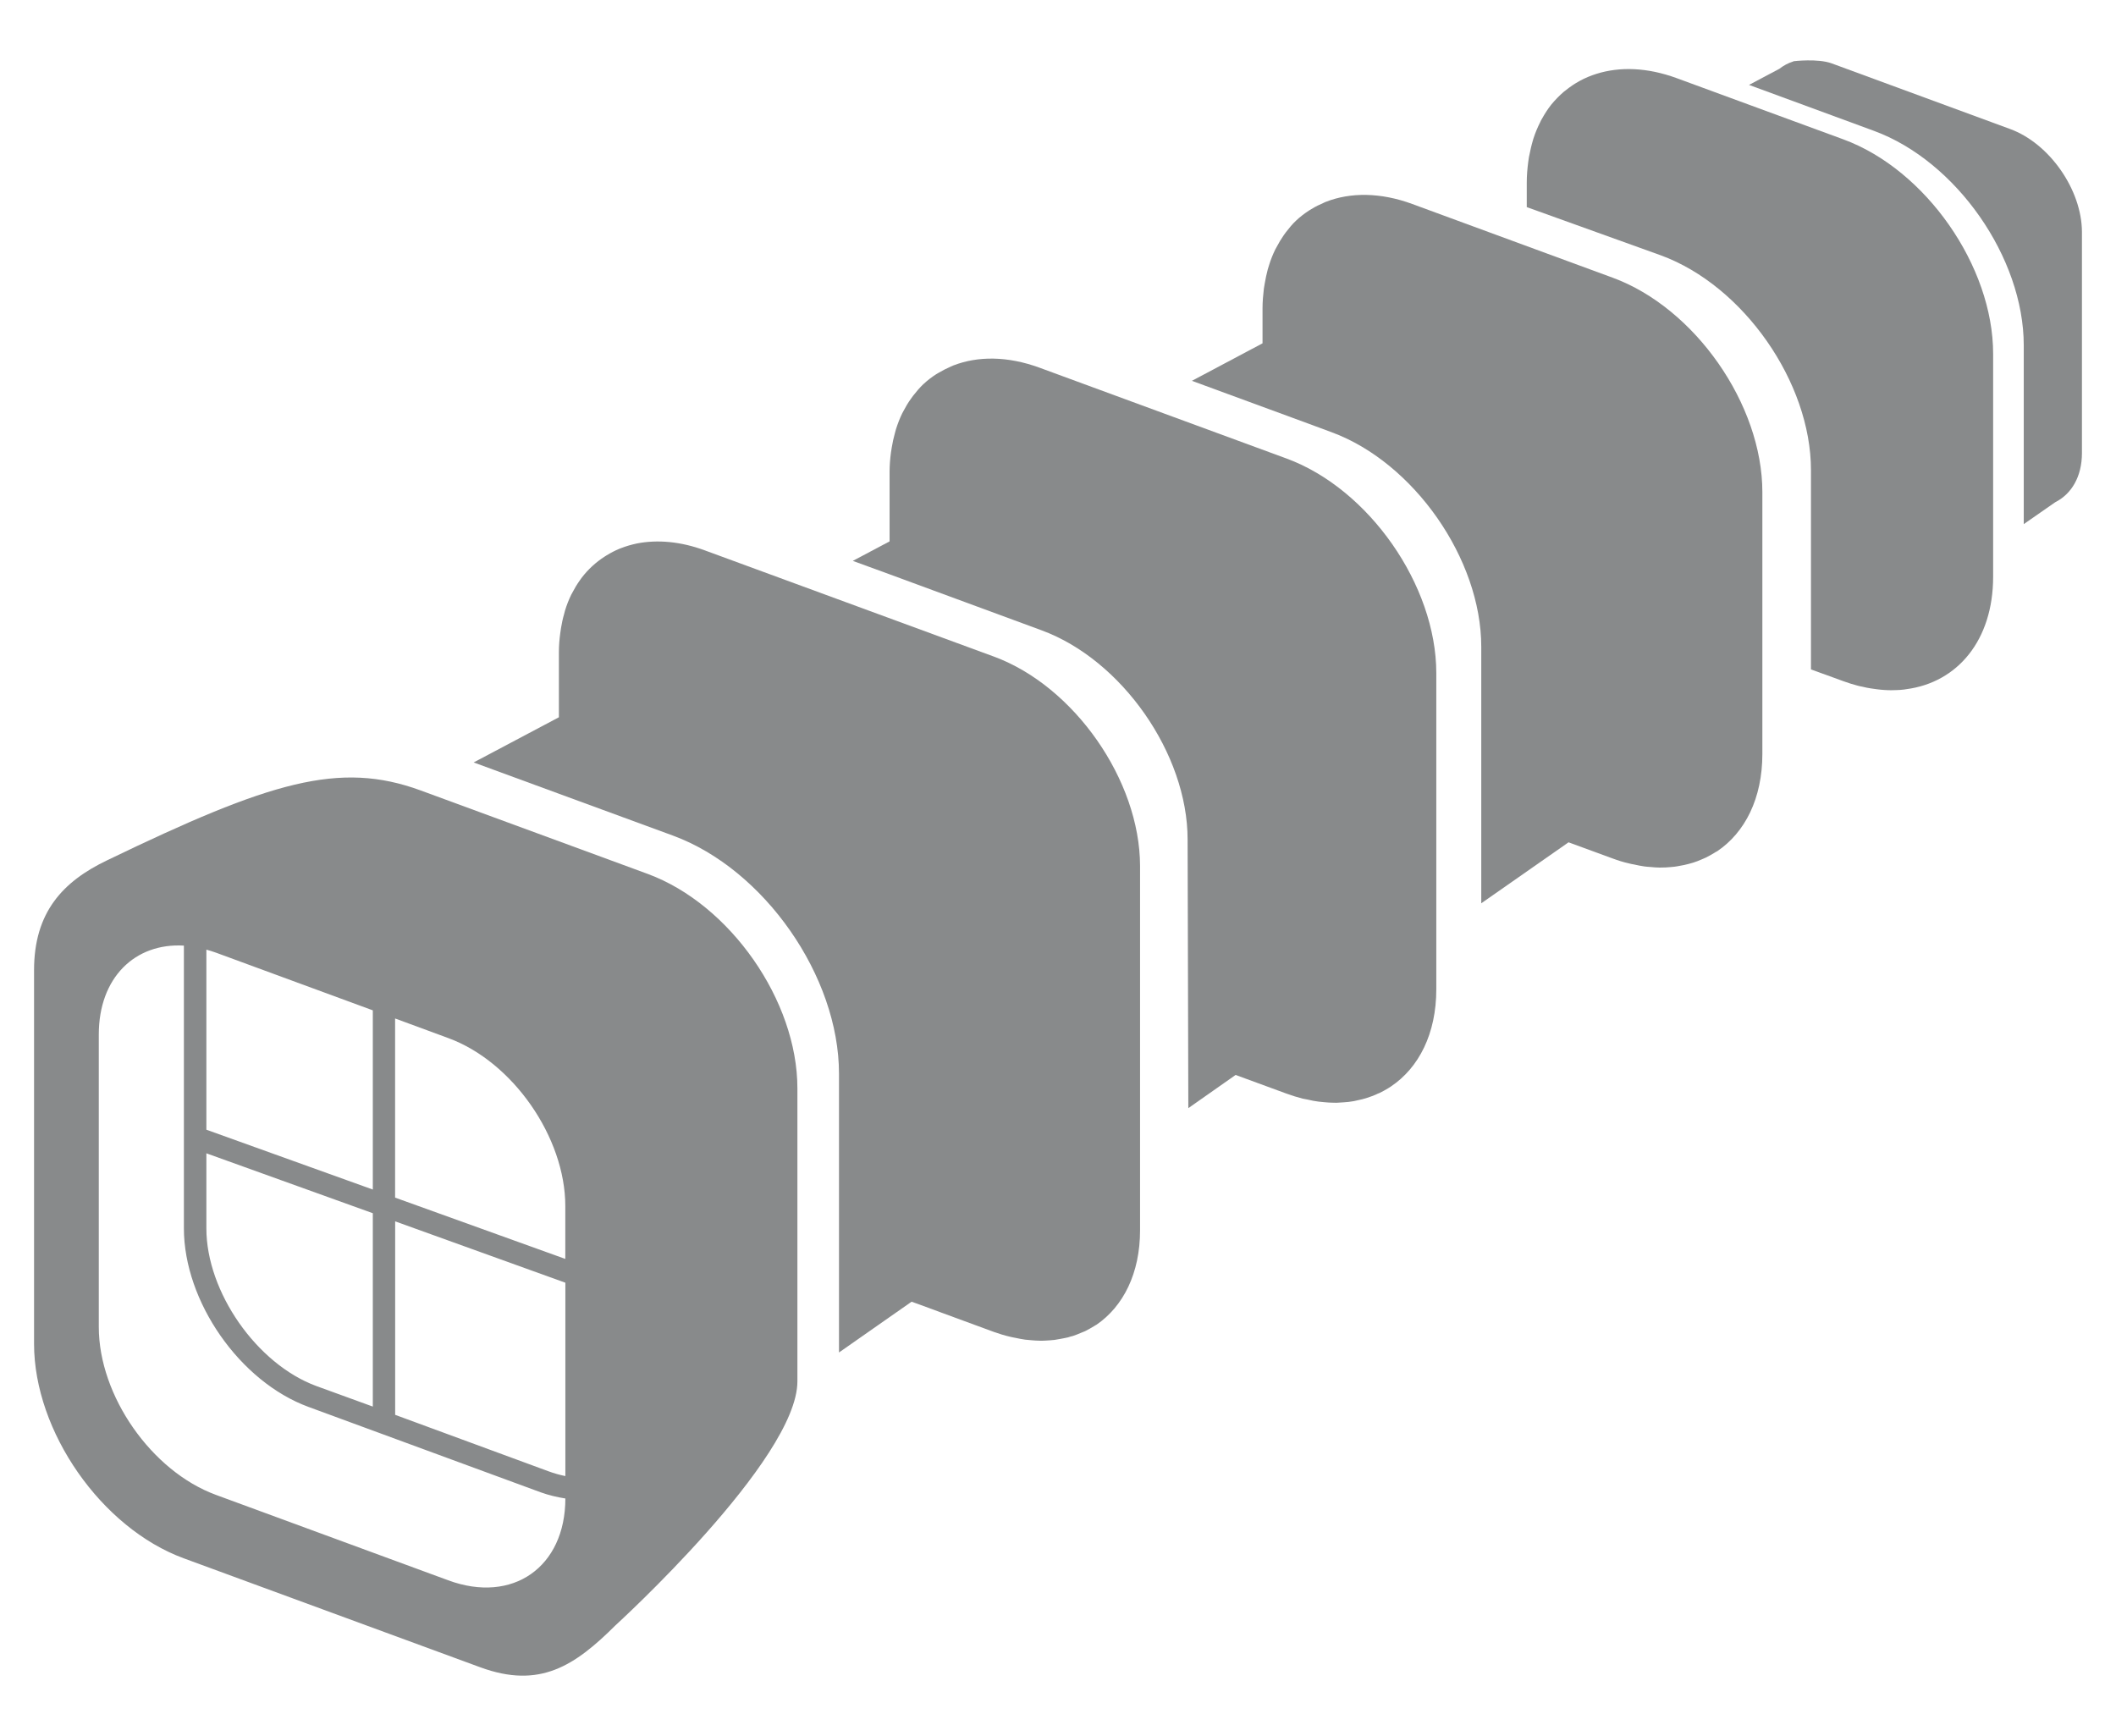
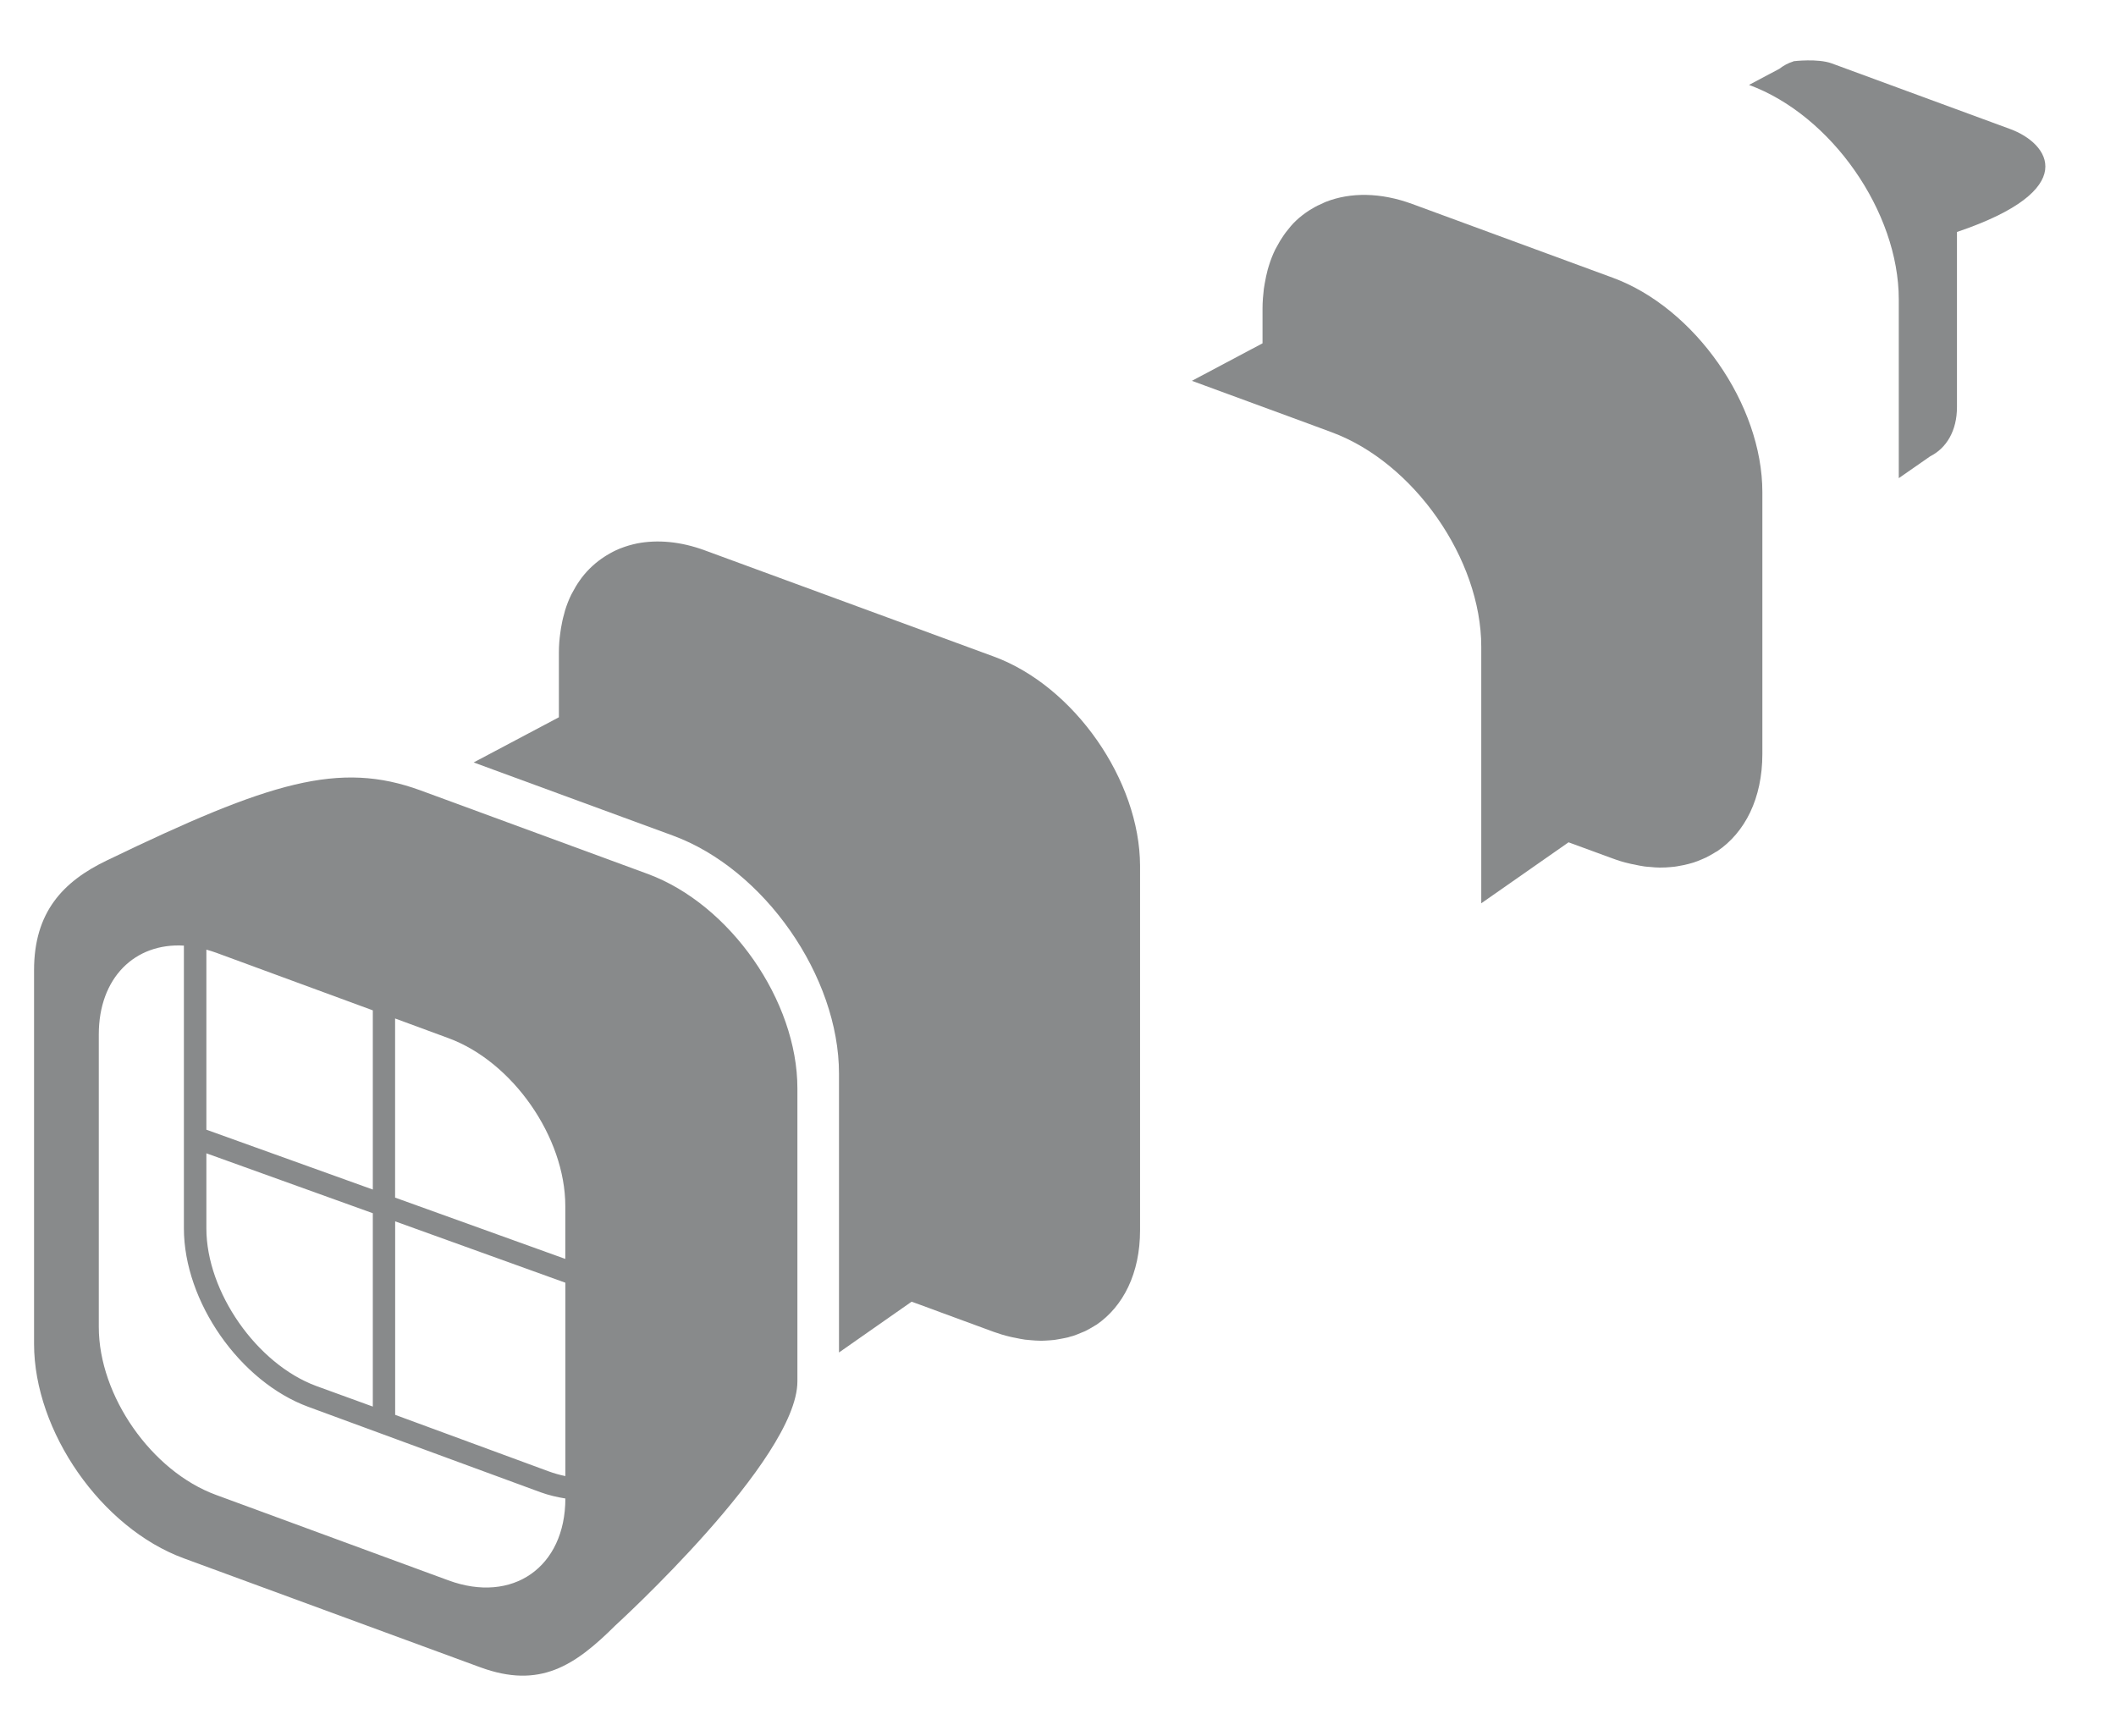
<svg xmlns="http://www.w3.org/2000/svg" version="1.1" id="Layer_1" x="0px" y="0px" width="32px" height="26.254px" viewBox="0 0 32 26.254" enable-background="new 0 0 32 26.254" xml:space="preserve">
  <title>plugs-connectors</title>
  <g>
    <path fill="#888A8B" d="M9.796,13.216l-3.433-1.262c-1.232-0.452-2.28-0.133-4.745,1.057c-0.668,0.32-1.103,0.785-1.103,1.661v5.65   c0,1.326,1.019,2.787,2.265,3.244l4.484,1.648c0.9,0.33,1.429-0.023,2.045-0.636c0,0,2.75-2.505,2.75-3.688V16.46   C12.06,15.135,11.042,13.676,9.796,13.216z M8.293,22.249l-2.317-0.853v-2.926l2.574,0.928v2.924   C8.465,22.305,8.38,22.281,8.293,22.249z M5.975,15.402l0.803,0.296c0.975,0.356,1.771,1.501,1.771,2.54v0.8l-2.574-0.927V15.402z    M3.267,14.407l2.371,0.872v2.71l-2.517-0.905v-2.723C3.169,14.375,3.219,14.389,3.267,14.407z M3.121,17.441l2.517,0.906v2.924   L4.783,20.96c-0.9-0.332-1.662-1.423-1.662-2.383V17.441z M6.778,23.898l-3.511-1.291c-0.976-0.358-1.773-1.5-1.773-2.539v-4.424   c0-0.859,0.546-1.387,1.287-1.344v4.275c0,1.107,0.845,2.32,1.884,2.701l3.51,1.291c0.128,0.046,0.251,0.074,0.375,0.094   C8.549,23.7,7.752,24.258,6.778,23.898z" />
    <path fill="#888A8B" d="M15.03,9.929l-4.371-1.606C10.29,8.187,9.941,8.159,9.635,8.218C9.55,8.236,9.469,8.259,9.39,8.29   C9.383,8.292,9.376,8.295,9.369,8.298c-0.068,0.028-0.133,0.062-0.195,0.1C9.163,8.404,9.153,8.41,9.144,8.417   c-0.132,0.085-0.25,0.192-0.348,0.321C8.786,8.751,8.776,8.765,8.766,8.78c-0.04,0.056-0.076,0.116-0.109,0.18   C8.651,8.97,8.644,8.982,8.638,8.995C8.602,9.068,8.571,9.148,8.545,9.232C8.54,9.25,8.535,9.269,8.531,9.286   c-0.02,0.067-0.035,0.14-0.047,0.212C8.481,9.523,8.476,9.548,8.473,9.574c-0.013,0.093-0.021,0.189-0.021,0.29v0.983L7.163,11.53   l3.013,1.106c1.382,0.508,2.512,2.129,2.512,3.6v4.217l1.098-0.768c0.138,0.049,0.291,0.106,0.447,0.164   c0.404,0.148,0.797,0.293,0.797,0.293c0.082,0.029,0.162,0.054,0.241,0.072c0.025,0.008,0.051,0.01,0.076,0.016   c0.053,0.012,0.104,0.021,0.156,0.029c0.029,0.004,0.059,0.004,0.086,0.008c0.048,0.004,0.095,0.008,0.141,0.008   c0.027,0,0.058,0,0.085-0.002c0.044-0.002,0.088-0.006,0.131-0.01c0.027-0.004,0.054-0.009,0.082-0.014   c0.042-0.007,0.083-0.016,0.125-0.025c0.025-0.008,0.049-0.016,0.073-0.021c0.043-0.016,0.084-0.029,0.124-0.048   c0.021-0.009,0.041-0.017,0.061-0.025c0.046-0.022,0.091-0.05,0.134-0.075c0.013-0.008,0.024-0.016,0.036-0.021   c0.406-0.278,0.66-0.778,0.66-1.43v-5.51C17.238,11.8,16.245,10.376,15.03,9.929z" />
-     <path fill="#888A8B" d="M30.396,1.95l-2.694-0.991c-0.212-0.078-0.578-0.033-0.578-0.033L27.118,0.93   c-0.078,0.024-0.146,0.062-0.21,0.111L26.45,1.284l1.89,0.695c1.245,0.457,2.265,1.918,2.265,3.244v2.703l0.476-0.331   c0.244-0.123,0.404-0.384,0.404-0.745V3.508C31.483,2.871,30.995,2.168,30.396,1.95z" />
+     <path fill="#888A8B" d="M30.396,1.95l-2.694-0.991c-0.212-0.078-0.578-0.033-0.578-0.033L27.118,0.93   c-0.078,0.024-0.146,0.062-0.21,0.111L26.45,1.284c1.245,0.457,2.265,1.918,2.265,3.244v2.703l0.476-0.331   c0.244-0.123,0.404-0.384,0.404-0.745V3.508C31.483,2.871,30.995,2.168,30.396,1.95z" />
    <path fill="#888A8B" d="M24.387,4.199l-3.029-1.114c-0.484-0.178-0.936-0.177-1.304-0.034c-0.013,0.004-0.022,0.01-0.034,0.015   c-0.064,0.027-0.129,0.059-0.188,0.096c-0.012,0.007-0.022,0.014-0.035,0.021c-0.067,0.044-0.133,0.093-0.192,0.149   c-0.001,0.001-0.001,0.001-0.001,0.001c-0.059,0.054-0.107,0.114-0.156,0.177c-0.012,0.015-0.022,0.031-0.034,0.047   c-0.04,0.057-0.076,0.117-0.109,0.181c-0.006,0.012-0.014,0.023-0.02,0.036c-0.037,0.076-0.069,0.156-0.095,0.242   c-0.006,0.019-0.011,0.039-0.018,0.059c-0.019,0.069-0.033,0.141-0.046,0.214c-0.004,0.026-0.009,0.053-0.013,0.079   c-0.011,0.095-0.02,0.193-0.02,0.296v0.528l-1.068,0.567l1.75,0.643l0.362,0.134c1.244,0.458,2.264,1.918,2.264,3.245v3.879   l1.32-0.922l0.666,0.244c0.083,0.031,0.163,0.056,0.244,0.074c0.026,0.008,0.053,0.012,0.08,0.017   c0.054,0.013,0.106,0.022,0.158,0.03c0.029,0.004,0.061,0.006,0.089,0.008c0.048,0.005,0.096,0.009,0.142,0.009   c0.029,0,0.06-0.002,0.089-0.002c0.045-0.002,0.089-0.007,0.133-0.011c0.027-0.004,0.056-0.008,0.083-0.014   c0.044-0.007,0.085-0.016,0.127-0.027c0.025-0.006,0.051-0.014,0.075-0.021c0.044-0.014,0.085-0.03,0.126-0.048   c0.021-0.009,0.042-0.018,0.062-0.027c0.045-0.021,0.087-0.047,0.13-0.072c0.015-0.01,0.029-0.018,0.044-0.025   c0.42-0.284,0.683-0.798,0.683-1.471V7.442C26.652,6.117,25.633,4.656,24.387,4.199z" />
-     <path fill="#888A8B" d="M19.456,6.934l-3.734-1.373c-0.485-0.178-0.935-0.178-1.306-0.034c-0.011,0.005-0.021,0.01-0.034,0.015   c-0.064,0.028-0.128,0.06-0.188,0.096c-0.012,0.007-0.024,0.013-0.036,0.021c-0.068,0.044-0.133,0.093-0.193,0.15   c-0.001,0-0.002,0.001-0.002,0.001c-0.056,0.054-0.106,0.113-0.155,0.176c-0.012,0.016-0.023,0.031-0.034,0.047   c-0.041,0.057-0.077,0.117-0.11,0.181c-0.006,0.013-0.014,0.024-0.02,0.037c-0.037,0.076-0.068,0.156-0.095,0.242   c-0.006,0.02-0.011,0.039-0.016,0.059c-0.019,0.068-0.035,0.14-0.047,0.214c-0.004,0.025-0.008,0.05-0.012,0.077   c-0.013,0.096-0.021,0.193-0.021,0.297v1.047l-0.556,0.295l0.556,0.203l0,0l2.299,0.847c1.214,0.446,2.208,1.868,2.208,3.163   l0.011,4.063l0.715-0.502l0.769,0.282c0.083,0.03,0.165,0.056,0.245,0.076c0.026,0.006,0.052,0.009,0.078,0.015   c0.054,0.014,0.108,0.023,0.16,0.03c0.029,0.003,0.059,0.005,0.088,0.009c0.048,0.004,0.096,0.008,0.143,0.008   c0.03,0.002,0.06,0,0.087-0.002c0.045-0.002,0.092-0.006,0.136-0.01c0.025-0.003,0.055-0.009,0.082-0.012   c0.043-0.01,0.087-0.02,0.129-0.029c0.023-0.007,0.05-0.014,0.071-0.021c0.046-0.015,0.086-0.029,0.128-0.047   c0.021-0.011,0.043-0.02,0.062-0.027c0.045-0.021,0.088-0.047,0.131-0.072c0.014-0.01,0.029-0.02,0.042-0.027   c0.42-0.283,0.684-0.797,0.684-1.469v-4.782C21.72,8.851,20.702,7.392,19.456,6.934z" />
-     <path fill="#888A8B" d="M27.878,2.108l-2.521-0.926c-0.447-0.164-0.863-0.176-1.215-0.065c-0.176,0.055-0.333,0.141-0.472,0.255   c-0.007,0.005-0.014,0.011-0.021,0.016c-0.066,0.057-0.128,0.12-0.186,0.19c-0.003,0.003-0.005,0.006-0.008,0.01   c-0.05,0.064-0.095,0.134-0.136,0.208c-0.009,0.015-0.018,0.03-0.024,0.046c-0.041,0.08-0.076,0.163-0.105,0.253   c-0.003,0.006-0.004,0.013-0.006,0.02c-0.025,0.083-0.044,0.17-0.062,0.261c-0.004,0.025-0.008,0.049-0.011,0.075   c-0.013,0.1-0.022,0.203-0.022,0.311v0.306v0.049v0.015l2.032,0.731c1.245,0.458,2.266,1.918,2.266,3.246v2.715v0.296v0.003   l0.182,0.067h0.003l0.304,0.111c0.072,0.026,0.144,0.049,0.213,0.067c0.026,0.007,0.052,0.013,0.077,0.017   c0.043,0.01,0.087,0.021,0.13,0.026c0.031,0.005,0.062,0.009,0.094,0.013c0.033,0.004,0.068,0.008,0.103,0.01   c0.036,0.002,0.07,0.004,0.104,0.004c0.025,0,0.053-0.002,0.08-0.002c0.038-0.002,0.077-0.002,0.114-0.008   c0.014-0.002,0.026-0.004,0.04-0.006c0.771-0.102,1.311-0.738,1.311-1.701v-3.37C30.142,4.026,29.123,2.566,27.878,2.108z" />
  </g>
</svg>